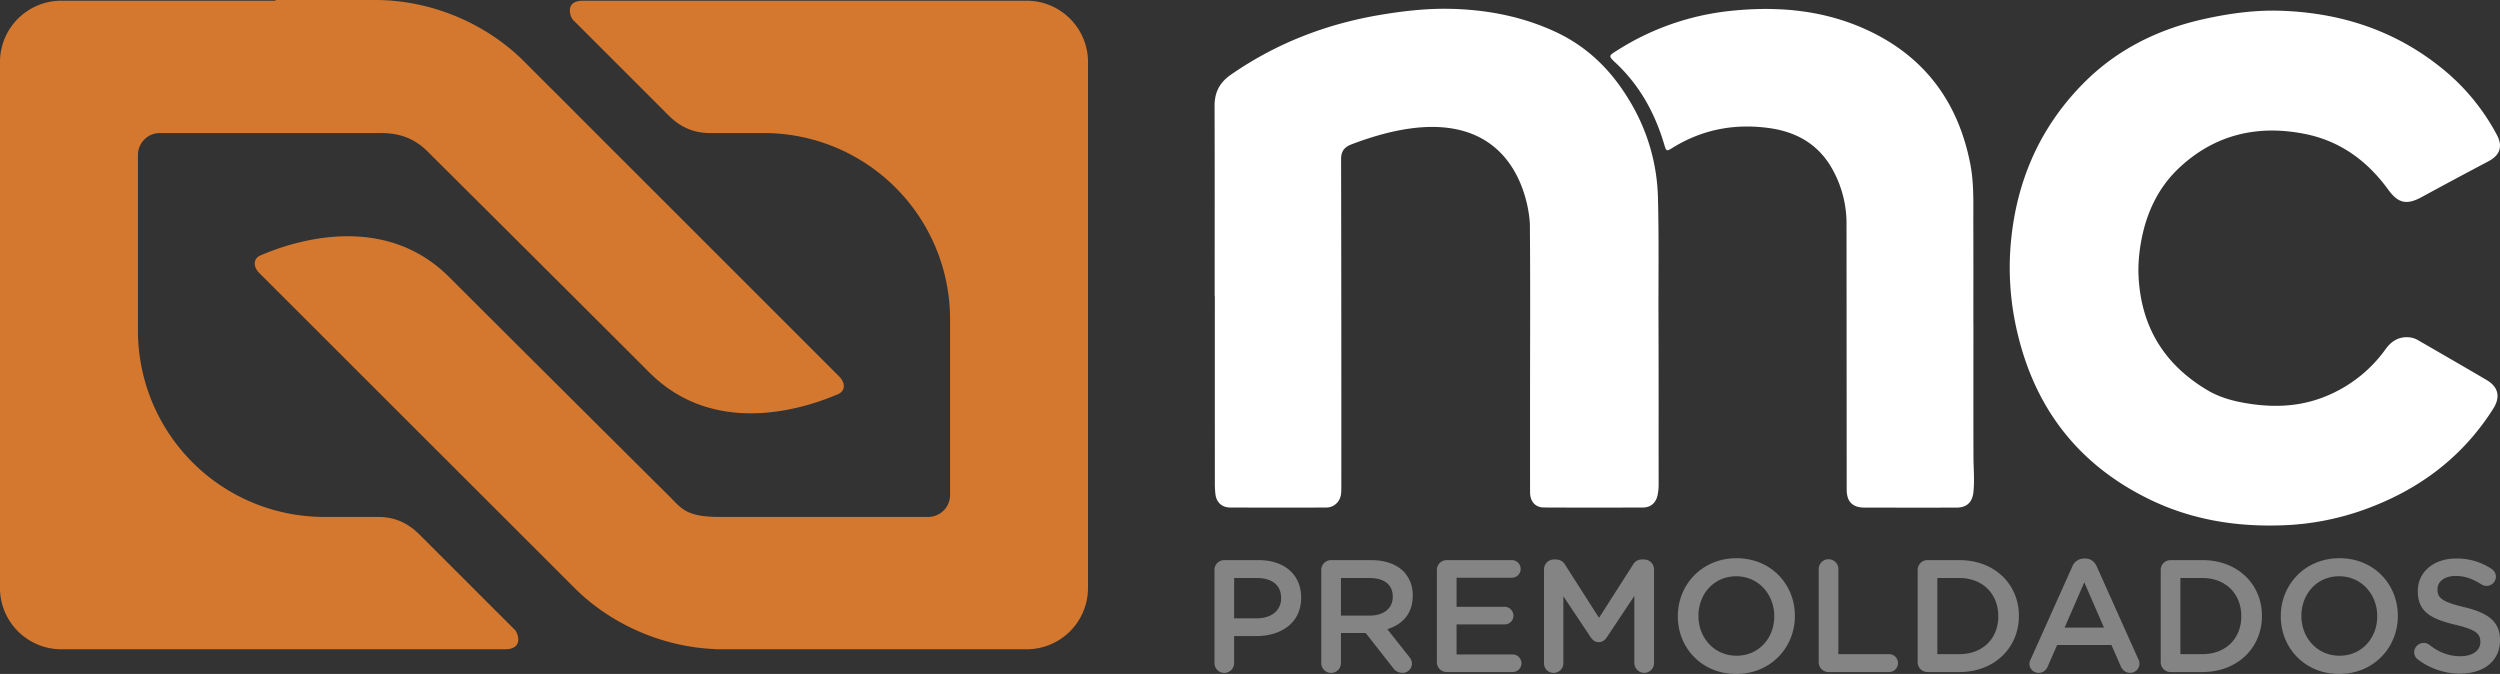
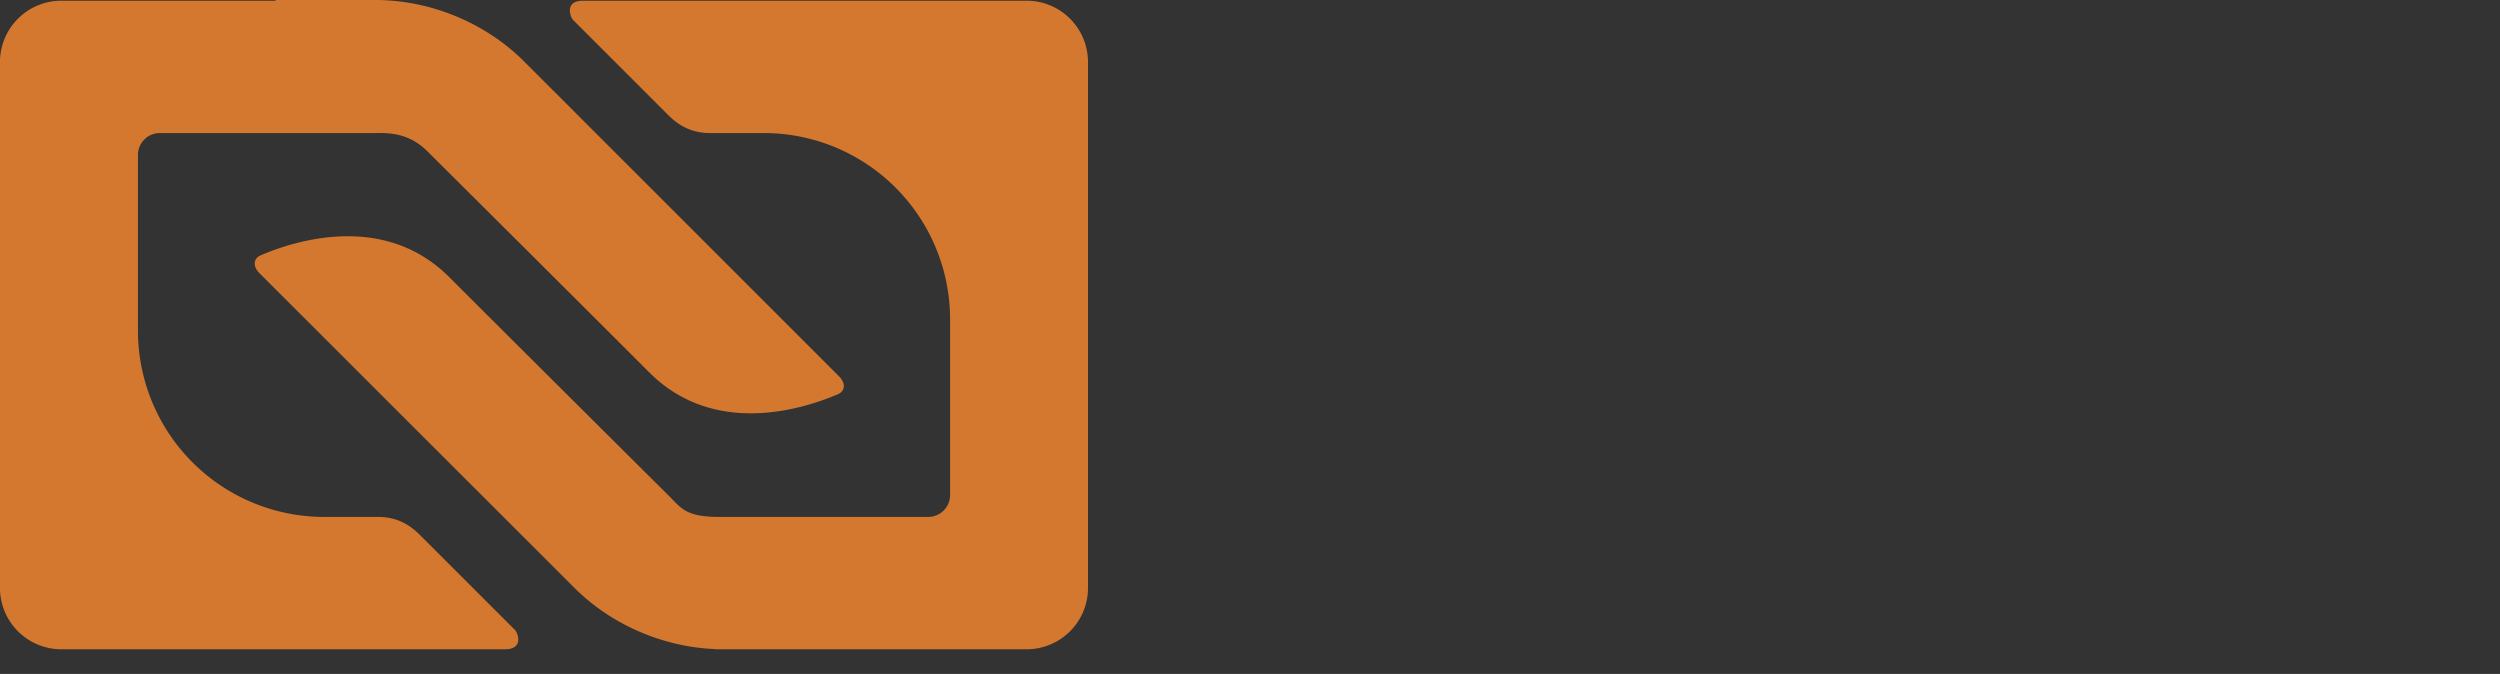
<svg xmlns="http://www.w3.org/2000/svg" id="Logo_mc_premoldados_3" data-name="Logo mc premoldados 3" width="249.966" height="67.387" viewBox="0 0 1739.5 468.94">
  <rect x="0" y="0" width="1739.5" height="468.94" fill="#333333" stroke="none" />
  <defs>
    <style>      .cls-1 {        fill: #fff;      }      .cls-1, .cls-2, .cls-3 {        fill-rule: evenodd;      }      .cls-2 {        fill: #848484;      }      .cls-3 {        fill: #d5782f;      }    </style>
  </defs>
-   <path id="Forma_3" data-name="Forma 3" class="cls-1" d="M4296.42,1933.28c0-44,.09-88.01-0.07-132.01-0.03-9.47,3.46-16.29,11.35-21.76,31.82-22.08,66.96-35.55,105.05-41.82,15.76-2.59,31.6-4.36,47.56-4.02,25.54,0.56,50.23,5.28,73.56,16.16,22.54,10.52,39.15,27.33,51.63,48.48a136.331,136.331,0,0,1,19.36,66.92c0.73,28.3.25,56.58,0.37,84.87,0.15,38.01.06,76.02,0.1,114.03a36.41,36.41,0,0,1-.79,8.21c-1.15,5.03-4.77,8.29-9.93,8.31q-34.545.15-69.09-.01c-6.07-.03-9.64-4.21-9.65-10.66q-0.045-30.945-.02-61.87c0-41.61.25-83.22-.12-124.82,0.07,7.54,1.83-104-125.14-54.92-4.61,2.14-6.22,5.07-6.21,10.03q0.21,112.77.16,225.53c0,2.28.04,4.57-.15,6.83-0.48,5.69-4.71,9.89-10.41,9.91q-33.465.135-66.93-.02c-5.49-.03-9.3-3.51-10.06-8.91a67.121,67.121,0,0,1-.44-8.97q-0.03-64.74-.01-129.49h-0.12Zm642.73-16.5c0.92,36.31,16.93,63.9,48.28,82.39,9.41,5.55,19.98,8.02,30.74,9.54,18.65,2.62,36.79,1.19,54.19-6.65a95.235,95.235,0,0,0,38.85-31.67c4.02-5.56,9.09-8.69,16.17-8.18a15.54,15.54,0,0,1,6.75,2.25c15.77,9.14,31.57,18.22,47.28,27.46,8.3,4.88,9.8,11.87,4.57,20.09-21.54,33.93-51.98,56.53-89.5,70.05a186.777,186.777,0,0,1-56.22,10.94c-32.67,1.3-64.12-3.73-93.61-18.13-47.98-23.41-78.21-61.37-91.04-113.15a195.574,195.574,0,0,1-5.6-60.26c2.98-44.68,19.16-83.89,50.86-115.95,23.33-23.59,52.01-37.71,84.27-44.81,17.39-3.83,34.96-6.25,52.77-5.69,42.66,1.35,81.28,14.1,114.38,41.66a149.015,149.015,0,0,1,36.27,44.7c4.32,8.07,2.19,14.15-5.89,18.41q-23.235,12.255-46.29,24.81c-10.37,5.67-16.37,4.61-23.41-5.11-14.61-20.13-33.58-33.94-58.13-38.8-32.42-6.41-61.89.26-86.57,22.94-15.35,14.1-23.79,32.25-27.36,52.69A111.683,111.683,0,0,0,4939.15,1916.78Zm-114.79,36.64c0,30.58-.06,61.15.03,91.72,0.02,8.26.83,16.52-.03,24.78-0.74,7.09-4.6,10.79-11.79,10.81q-32.025.06-64.05-.02c-8.29-.02-12.33-4.18-12.34-12.46q-0.045-92.43-.12-184.87a77.459,77.459,0,0,0-10.24-38.85c-9.71-16.97-24.98-25.35-43.8-27.92-24.02-3.28-46.54,1.02-67.25,13.92-3.87,2.4-4.17,2.24-5.49-2.27-6.16-20.95-16.18-39.67-31.88-55.11-0.51-.5-1.03-1-1.56-1.49-5.62-5.23-5.58-5.17.84-9.18a181.656,181.656,0,0,1,76.65-27.15c34.67-3.93,68.6-.97,100.35,14.63,38.17,18.76,60.31,49.92,68.45,91.4,2.73,13.89,2.11,27.92,2.16,41.93,0.09,23.38.03,46.76,0.03,70.13h0.04Z" transform="translate(-3451.25 -1727.53)" />
-   <path id="premoldados" class="cls-2" d="M4296.28,2188.9a6.84,6.84,0,0,0,13.68,0v-18.8h15.47c17.13,0,31.15-9.12,31.15-26.58v-0.23c0-15.68-11.35-26.03-29.6-26.03h-23.81a6.793,6.793,0,0,0-6.89,6.9v64.74Zm13.68-31.15v-28.03h15.91c10.24,0,16.8,4.78,16.8,13.91v0.22c0,8.12-6.45,13.9-16.8,13.9h-15.91Zm60.63,31.15a6.845,6.845,0,0,0,13.69,0v-20.91h17.24l18.92,24.14a7.83,7.83,0,0,0,6.67,3.56,6.458,6.458,0,0,0,6.57-6.34c0-2.12-.89-3.56-2.23-5.23l-14.91-18.8c10.46-3.23,17.69-10.79,17.69-23.25v-0.22a23.523,23.523,0,0,0-6.45-16.8c-5.01-4.9-12.68-7.79-22.47-7.79h-27.82a6.8,6.8,0,0,0-6.9,6.9v64.74Zm13.69-33.04v-26.14h19.91c10.13,0,16.14,4.56,16.14,12.91v0.22c0,7.9-6.23,13.01-16.02,13.01h-20.03Zm73.65,39.27h45.84a6.1,6.1,0,0,0,6.12-6.12,6.179,6.179,0,0,0-6.12-6.12h-39.05v-20.91h33.48a6.078,6.078,0,0,0,6.12-6.01,6.2,6.2,0,0,0-6.12-6.23h-33.48V2129.5h38.49a6.1,6.1,0,0,0,6.12-6.12,6.172,6.172,0,0,0-6.12-6.12h-45.28a6.8,6.8,0,0,0-6.9,6.9v64.07A6.789,6.789,0,0,0,4457.93,2195.13Zm67.64-6.12a6.555,6.555,0,0,0,6.68,6.68,6.645,6.645,0,0,0,6.78-6.68V2142.4l18.92,28.37c1.44,2.22,3.22,3.56,5.67,3.56,2.56,0,4.34-1.34,5.79-3.56l19.02-28.59v46.72a6.9,6.9,0,0,0,6.79,6.79,6.777,6.777,0,0,0,6.9-6.79v-65.19a6.861,6.861,0,0,0-6.9-6.89h-1.45a6.881,6.881,0,0,0-6.23,3.56l-23.7,37.04-23.58-36.93a7.2,7.2,0,0,0-6.34-3.67h-1.45a6.854,6.854,0,0,0-6.9,6.89v65.3Zm133.73,7.46c23.92,0,40.83-18.36,40.83-40.27v-0.23c0-21.91-16.69-40.04-40.61-40.04s-40.83,18.35-40.83,40.27v0.22C4618.69,2178.33,4635.38,2196.47,4659.3,2196.47Zm0.22-12.69c-15.46,0-26.48-12.45-26.48-27.58v-0.23c0-15.12,10.8-27.47,26.26-27.47s26.48,12.57,26.48,27.7v0.22C4685.78,2171.55,4674.99,2183.78,4659.52,2183.78Zm57.19,4.45a6.787,6.787,0,0,0,6.89,6.9h42.06a6.23,6.23,0,1,0,0-12.46h-35.27v-59.18a6.84,6.84,0,0,0-13.68,0v64.74Zm68.86,0a6.8,6.8,0,0,0,6.9,6.9h22.14c24.48,0,41.39-17.02,41.39-38.93v-0.23c0-21.91-16.91-38.71-41.39-38.71h-22.14a6.8,6.8,0,0,0-6.9,6.9v64.07Zm13.69-5.56v-52.95h15.35c16.36,0,27.04,11.24,27.04,26.48v0.22c0,15.24-10.68,26.25-27.04,26.25h-15.35Zm64.08,6.68a6.267,6.267,0,0,0,6.34,6.34,6.582,6.582,0,0,0,6.34-4.34l6.57-15.02h37.82l6.35,14.57c1.22,2.9,3.45,4.79,6.67,4.79a6.42,6.42,0,0,0,6.46-6.57,6.018,6.018,0,0,0-.78-2.89l-28.93-64.52c-1.56-3.45-4.23-5.56-8.12-5.56h-0.67a8.67,8.67,0,0,0-8.23,5.56l-28.93,64.52A6.974,6.974,0,0,0,4863.34,2189.35Zm24.48-25.14,13.68-31.49,13.69,31.49h-27.37Zm66.86,24.02a6.789,6.789,0,0,0,6.9,6.9h22.14c24.47,0,41.39-17.02,41.39-38.93v-0.23c0-21.91-16.92-38.71-41.39-38.71h-22.14a6.8,6.8,0,0,0-6.9,6.9v64.07Zm13.68-5.56v-52.95h15.36c16.35,0,27.03,11.24,27.03,26.48v0.22c0,15.24-10.68,26.25-27.03,26.25h-15.36Zm110.48,13.8c23.92,0,40.83-18.36,40.83-40.27v-0.23c0-21.91-16.69-40.04-40.61-40.04s-40.83,18.35-40.83,40.27v0.22C5038.23,2178.33,5054.92,2196.47,5078.84,2196.47Zm0.22-12.69c-15.46,0-26.48-12.45-26.48-27.58v-0.23c0-15.12,10.79-27.47,26.26-27.47s26.48,12.57,26.48,27.7v0.22C5105.32,2171.55,5094.53,2183.78,5079.06,2183.78Zm83.89,12.46c16.35,0,27.81-8.67,27.81-23.25v-0.22c0-12.9-8.45-18.8-24.92-22.8-15.02-3.56-18.58-6.23-18.58-12.24v-0.22c0-5.12,4.67-9.24,12.68-9.24,6.12,0,11.91,2.01,17.92,5.9a6.577,6.577,0,0,0,3.56,1,6.36,6.36,0,0,0,6.45-6.34,6.188,6.188,0,0,0-3-5.45,42.876,42.876,0,0,0-24.7-7.23c-15.47,0-26.6,9.23-26.6,22.58v0.22c0,14.35,9.35,19.25,25.93,23.25,14.46,3.34,17.58,6.34,17.58,11.91v0.22c0,5.78-5.34,9.79-13.8,9.79s-15.35-2.89-21.81-8.01a6.623,6.623,0,0,0-10.45,5.12,6.4,6.4,0,0,0,2.67,5.22A48.418,48.418,0,0,0,5162.95,2196.24Z" transform="translate(-3451.25 -1727.53)" />
  <path id="Forma_4" data-name="Forma 4" class="cls-3" d="M4165.59,2179.29H3949.18l-0.13-.12c-36.66-1.43-72.62-17.15-98.03-42.53l-219.29-219.09c-4.56-4.55-4.47-10.36,1.26-12.51,23.34-9.98,85.48-30.01,130.8,15.27,43.66,43.62,102.49,102.15,153.18,152.53,8.35,8.34,11.49,14.37,34.84,14.37h145.26a15.253,15.253,0,0,0,15.25-15.25V1949.69a129.6,129.6,0,0,0-129.61-129.59H3945.1c-17.24,0-26.26-9.88-30.81-14.43-17.43-17.43-46.54-46.54-63.74-63.73-1.96-1.04-7.6-13.92,6.41-13.92h308.63a42.686,42.686,0,0,1,42.69,42.69V2136.6A42.686,42.686,0,0,1,4165.59,2179.29Zm-131.72-177.31c-23.34,9.99-85.48,30.03-130.8-15.29-44.01-44-103.45-103.17-154.42-153.87-13.48-13.47-28.1-12.72-36.14-12.72H3562.48a15.253,15.253,0,0,0-15.25,15.25v122.28a129.612,129.612,0,0,0,129.64,129.58h37.62c17.24,0,26.27,9.88,30.82,14.43,17.44,17.43,46.56,46.54,63.76,63.73,1.95,1.04,7.59,13.92-6.41,13.92H3493.95a42.7,42.7,0,0,1-42.71-42.69V1770.71a42.7,42.7,0,0,1,42.71-42.69H3643.2c-0.33-.32-0.5-0.49-0.5-0.49h69.67c38.53,0,76.81,16.02,103.47,42.67,65.58,65.57,186.95,186.92,219.29,219.26C4039.69,1994.01,4039.6,1999.82,4033.87,2001.98Z" transform="translate(-3451.25 -1727.53)" />
</svg>